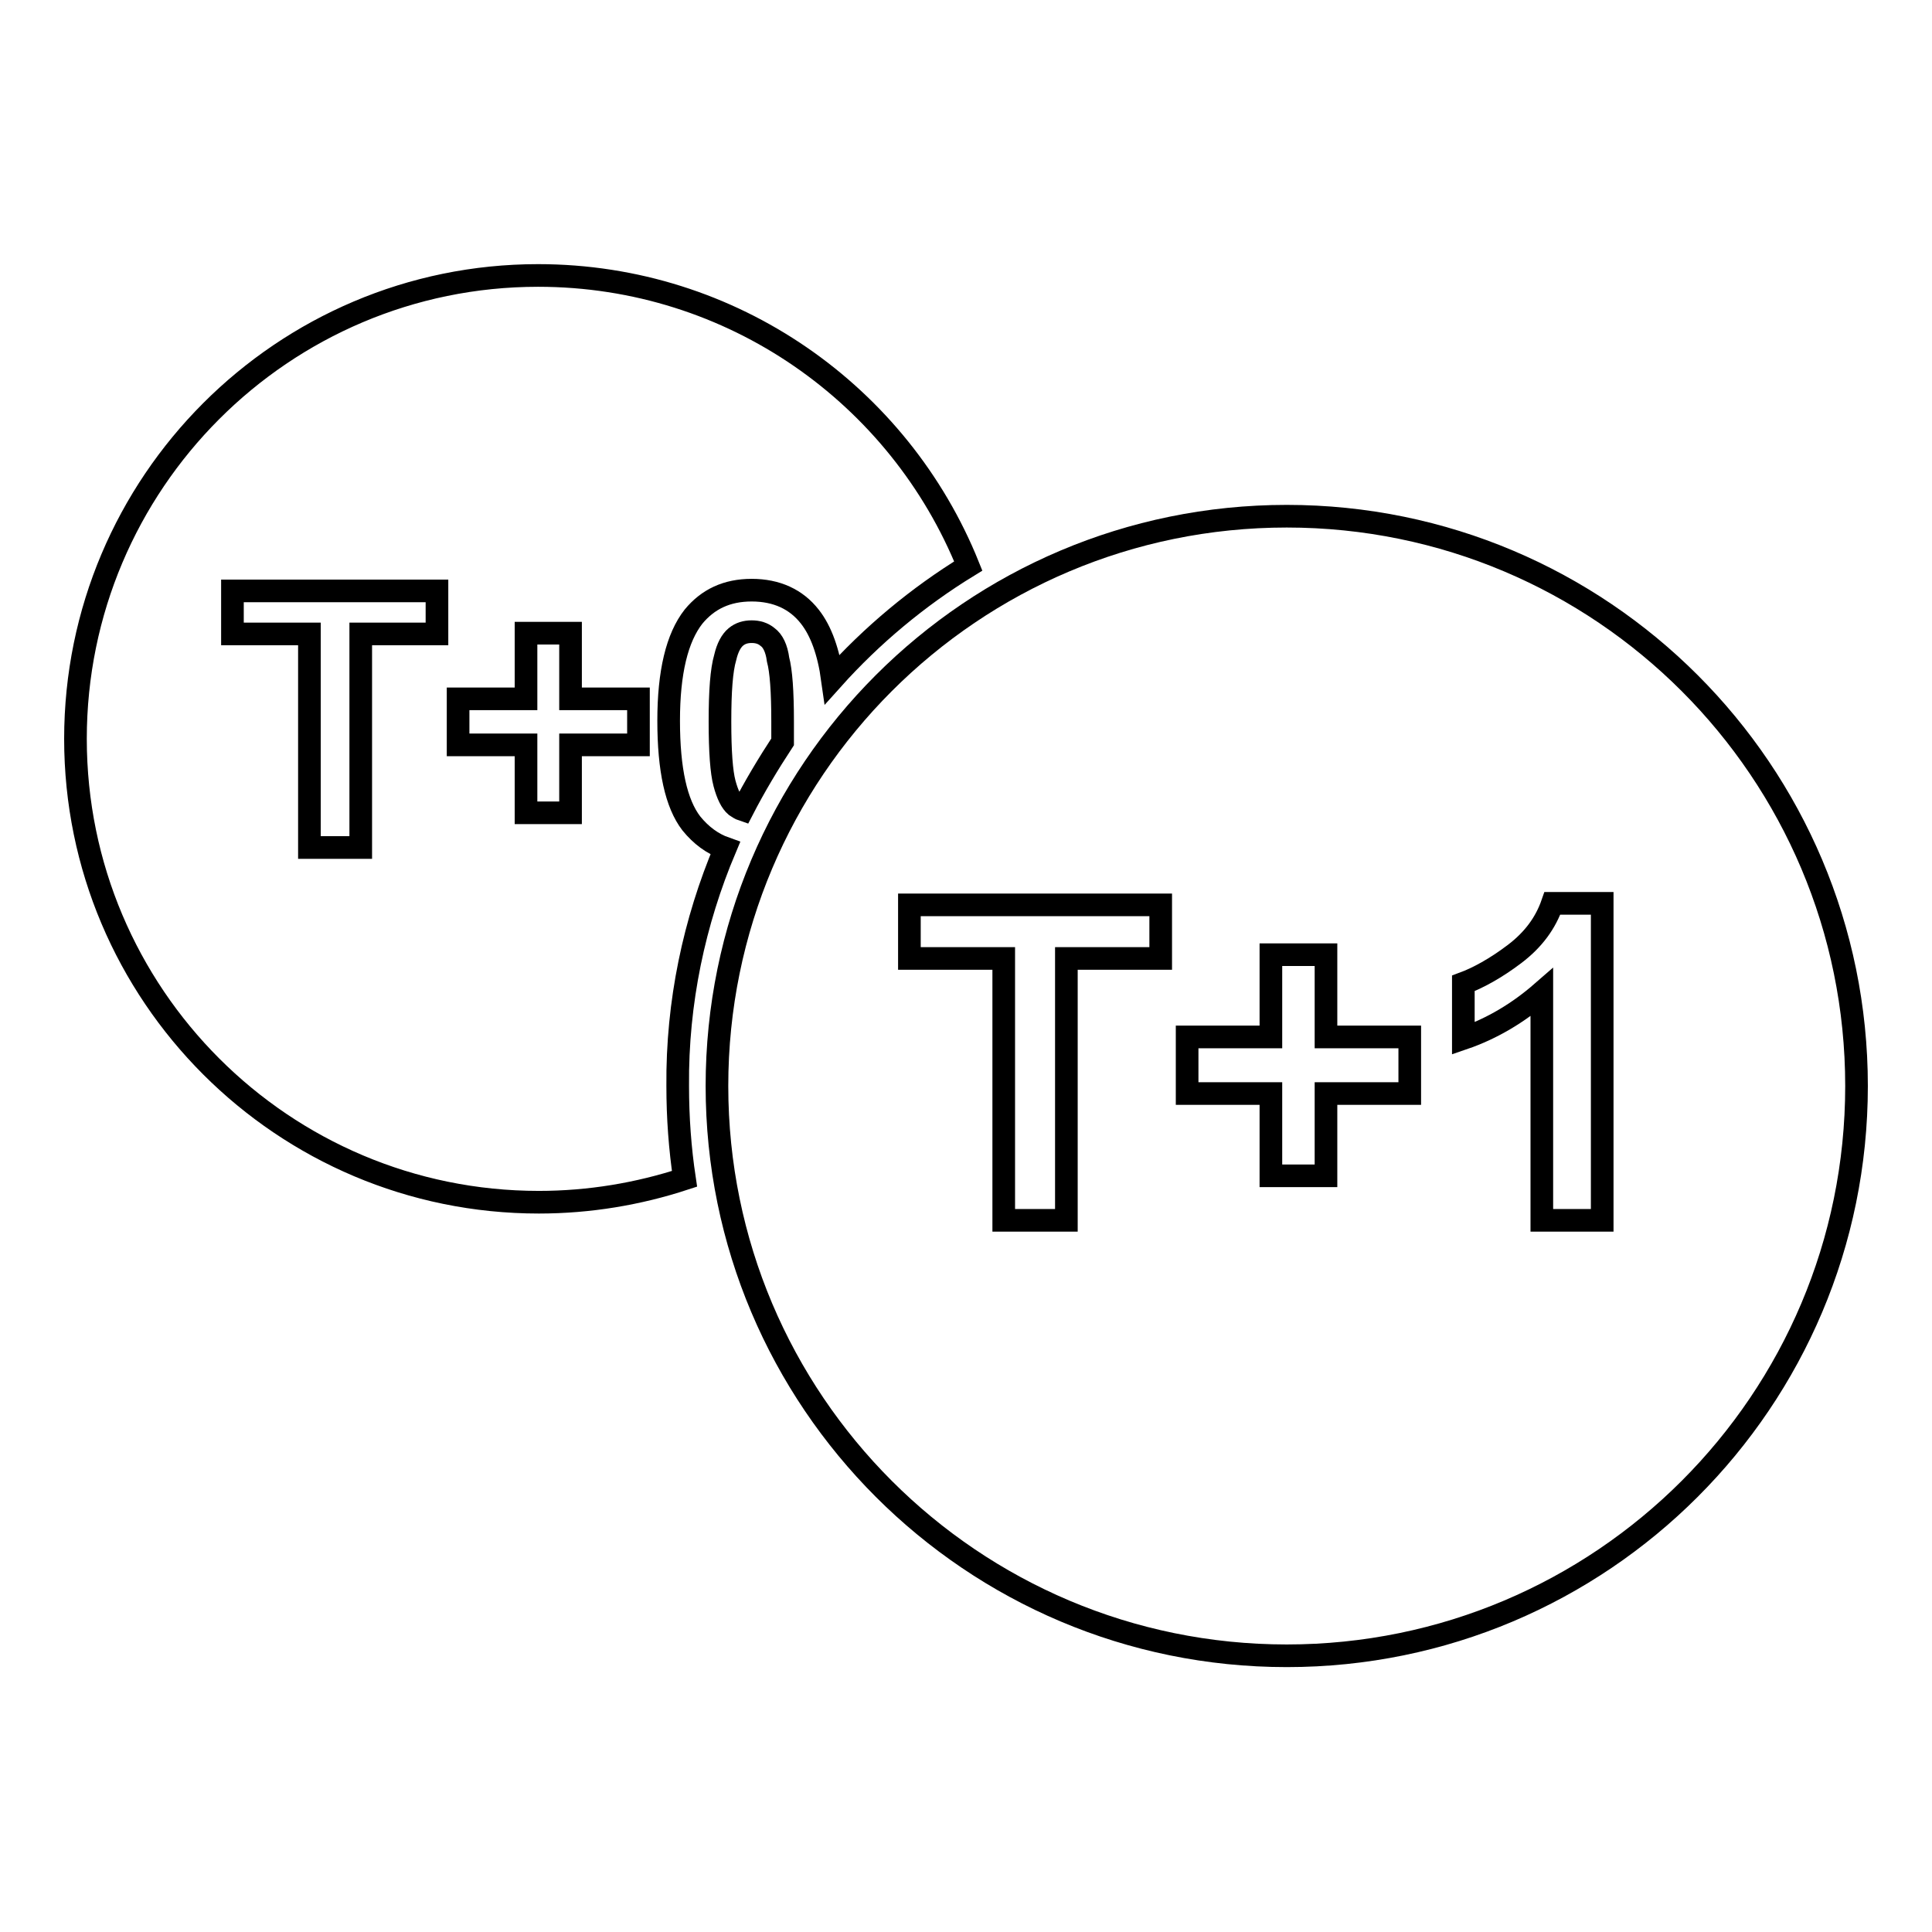
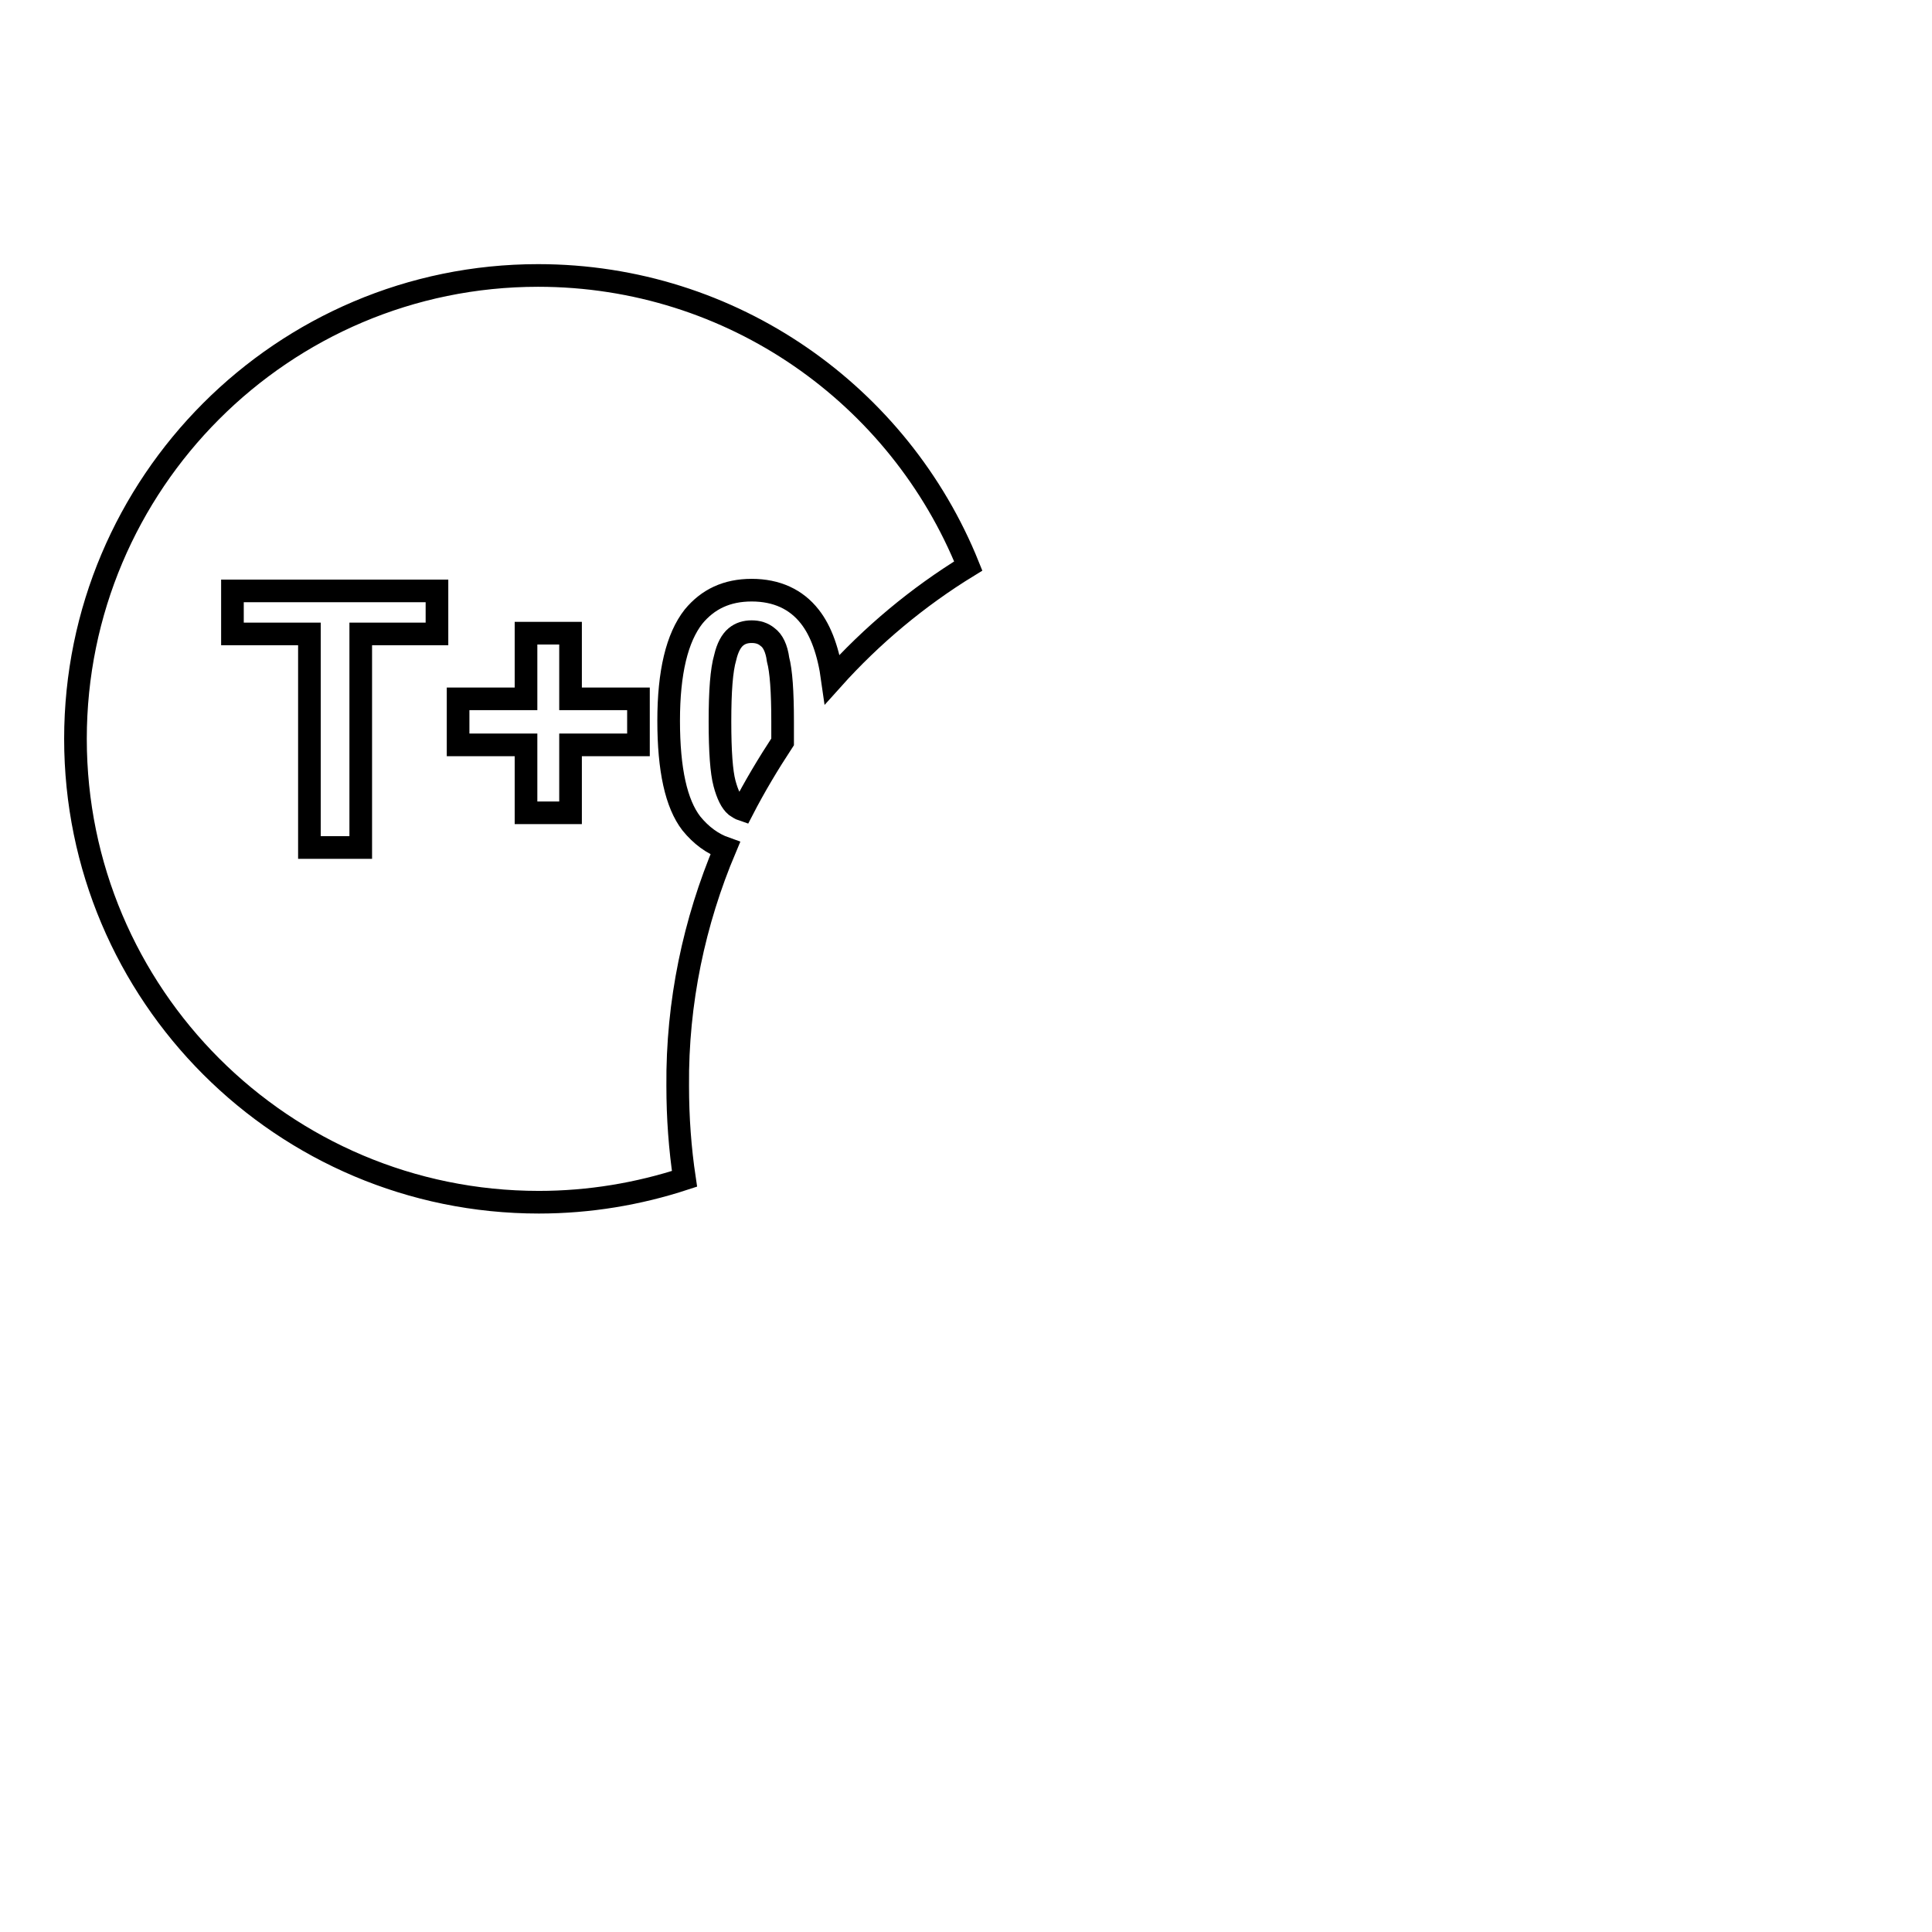
<svg xmlns="http://www.w3.org/2000/svg" version="1.1" x="0px" y="0px" viewBox="0 0 256 256" enable-background="new 0 0 256 256" xml:space="preserve">
  <g>
    <g>
-       <path stroke-width="3" fill-opacity="0" stroke="#000000" d="M170.5,68.4c-41.7,0-75.5,33.8-75.5,75.5c0,41.7,33.8,75.5,75.5,75.5c41.7,0,75.5-33.8,75.5-75.5C246,102.2,212.2,68.4,170.5,68.4z M153.8,127h-12.5v34.7H133V127h-12.5v-7.1h33.3V127z M186.8,144.9h-11.1v10.9h-7.3v-10.9h-11.1v-7.5h11.1v-10.9h7.3v10.9h11.1V144.9z M212.3,161.7h-8v-30.2c-3.1,2.7-6.6,4.8-10.4,6.1v-7.3c1.9-0.7,4.3-2,6.8-3.9c2.5-1.9,4.1-4.1,5-6.7h6.6L212.3,161.7L212.3,161.7z" />
      <path stroke-width="3" fill-opacity="0" stroke="#000000" d="M101.7,84.4c-0.6-0.5-1.3-0.7-2.1-0.7c-0.8,0-1.5,0.2-2.1,0.7s-1.1,1.4-1.4,2.7c-0.5,1.7-0.7,4.5-0.7,8.5s0.2,6.7,0.6,8.2s0.9,2.5,1.5,3c0.3,0.2,0.6,0.4,0.9,0.5c1.6-3.1,3.4-6.1,5.3-9c0-0.8,0-1.8,0-2.7c0-4-0.2-6.7-0.6-8.2C102.9,85.9,102.4,84.9,101.7,84.4z" />
      <path stroke-width="3" fill-opacity="0" stroke="#000000" d="M96.1,112.4c-1.7-0.6-3.2-1.7-4.5-3.3c-2-2.6-3-7.1-3-13.6c0-6.4,1.1-11,3.3-13.8c1.9-2.3,4.4-3.5,7.7-3.5s5.9,1.2,7.7,3.5c1.5,1.9,2.5,4.7,3,8.3c5.2-5.8,11.3-10.9,18-15c-9.1-22.6-31.2-38.5-57-38.5C37.5,36.5,10,64,10,97.9c0,33.9,27.5,61.4,61.4,61.4c6.7,0,13.2-1.1,19.3-3.1c-0.6-4-0.9-8.1-0.9-12.3C89.7,132.8,92,122.1,96.1,112.4z M57.9,84H47.8v28.3h-6.8V84H30.8v-5.7h27.1V84z M84.6,98.7h-9v9h-5.9v-9h-9v-6.1h9v-8.7h5.9v8.7h9L84.6,98.7L84.6,98.7z" />
    </g>
  </g>
</svg>